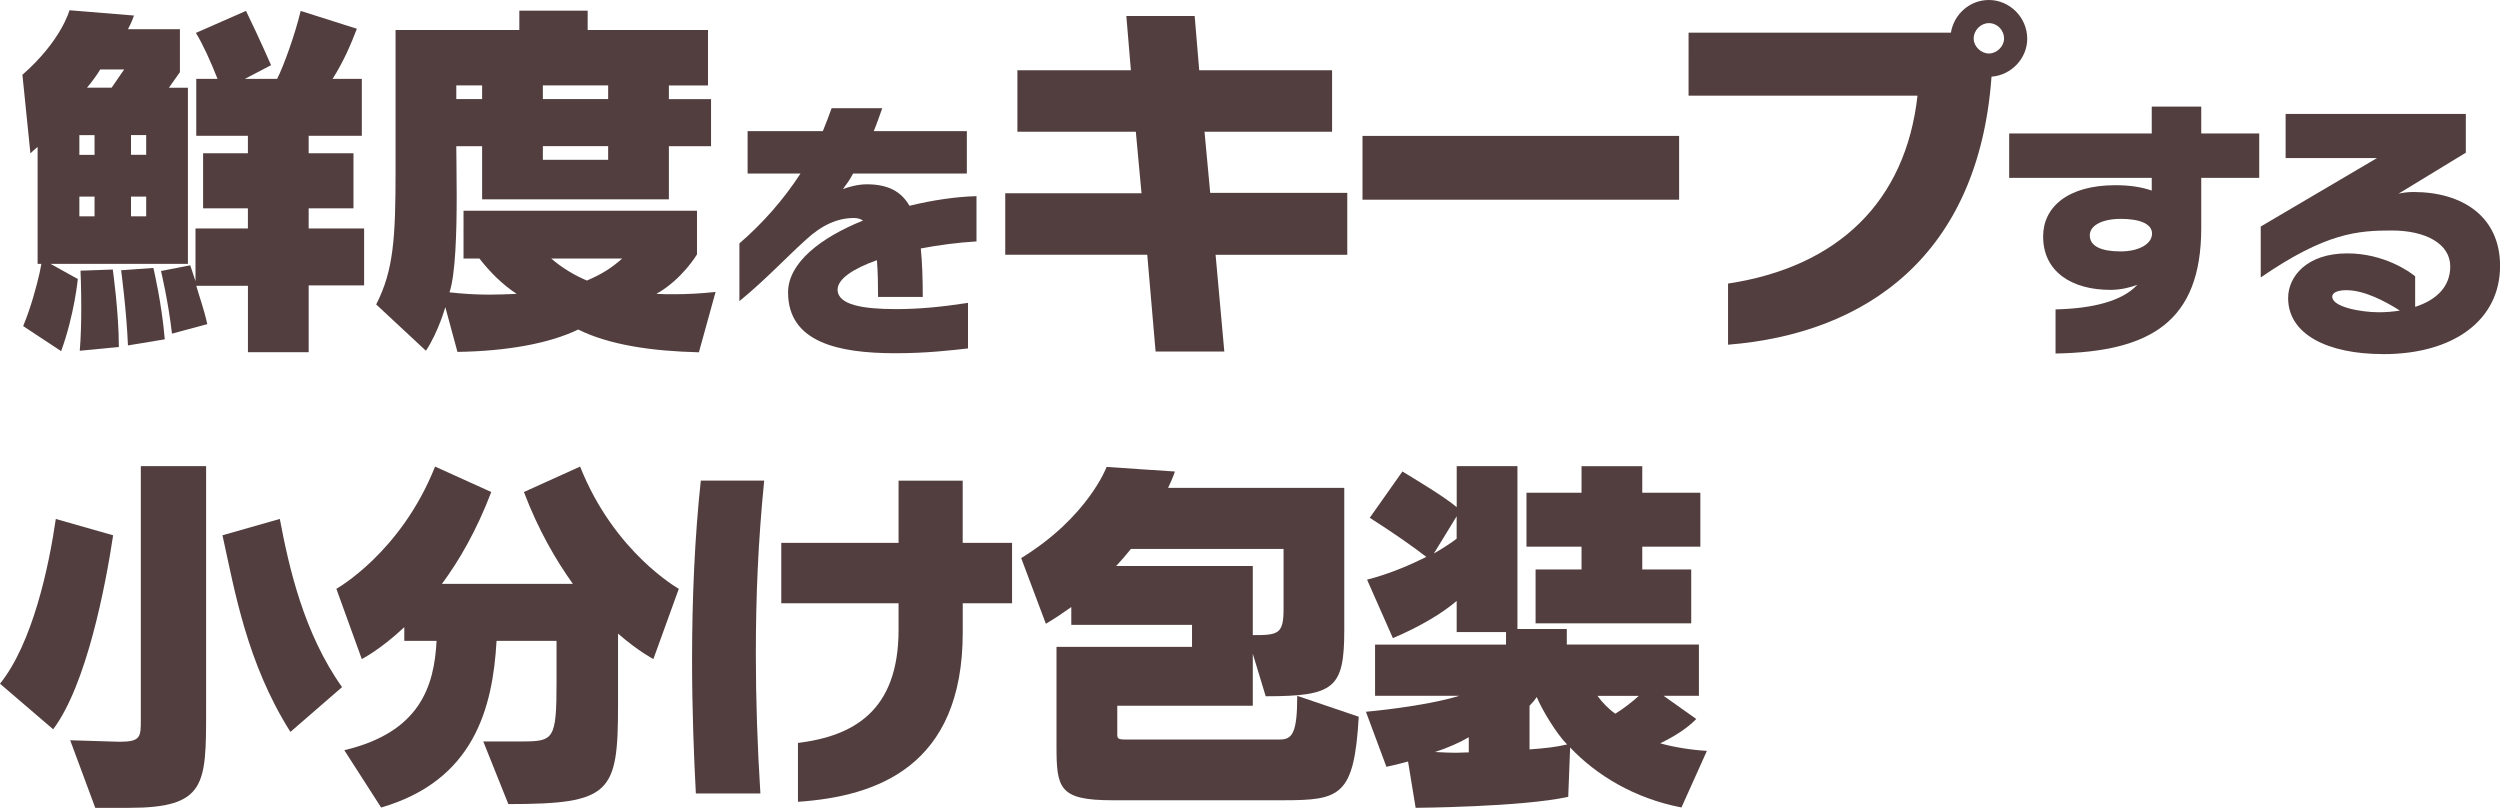
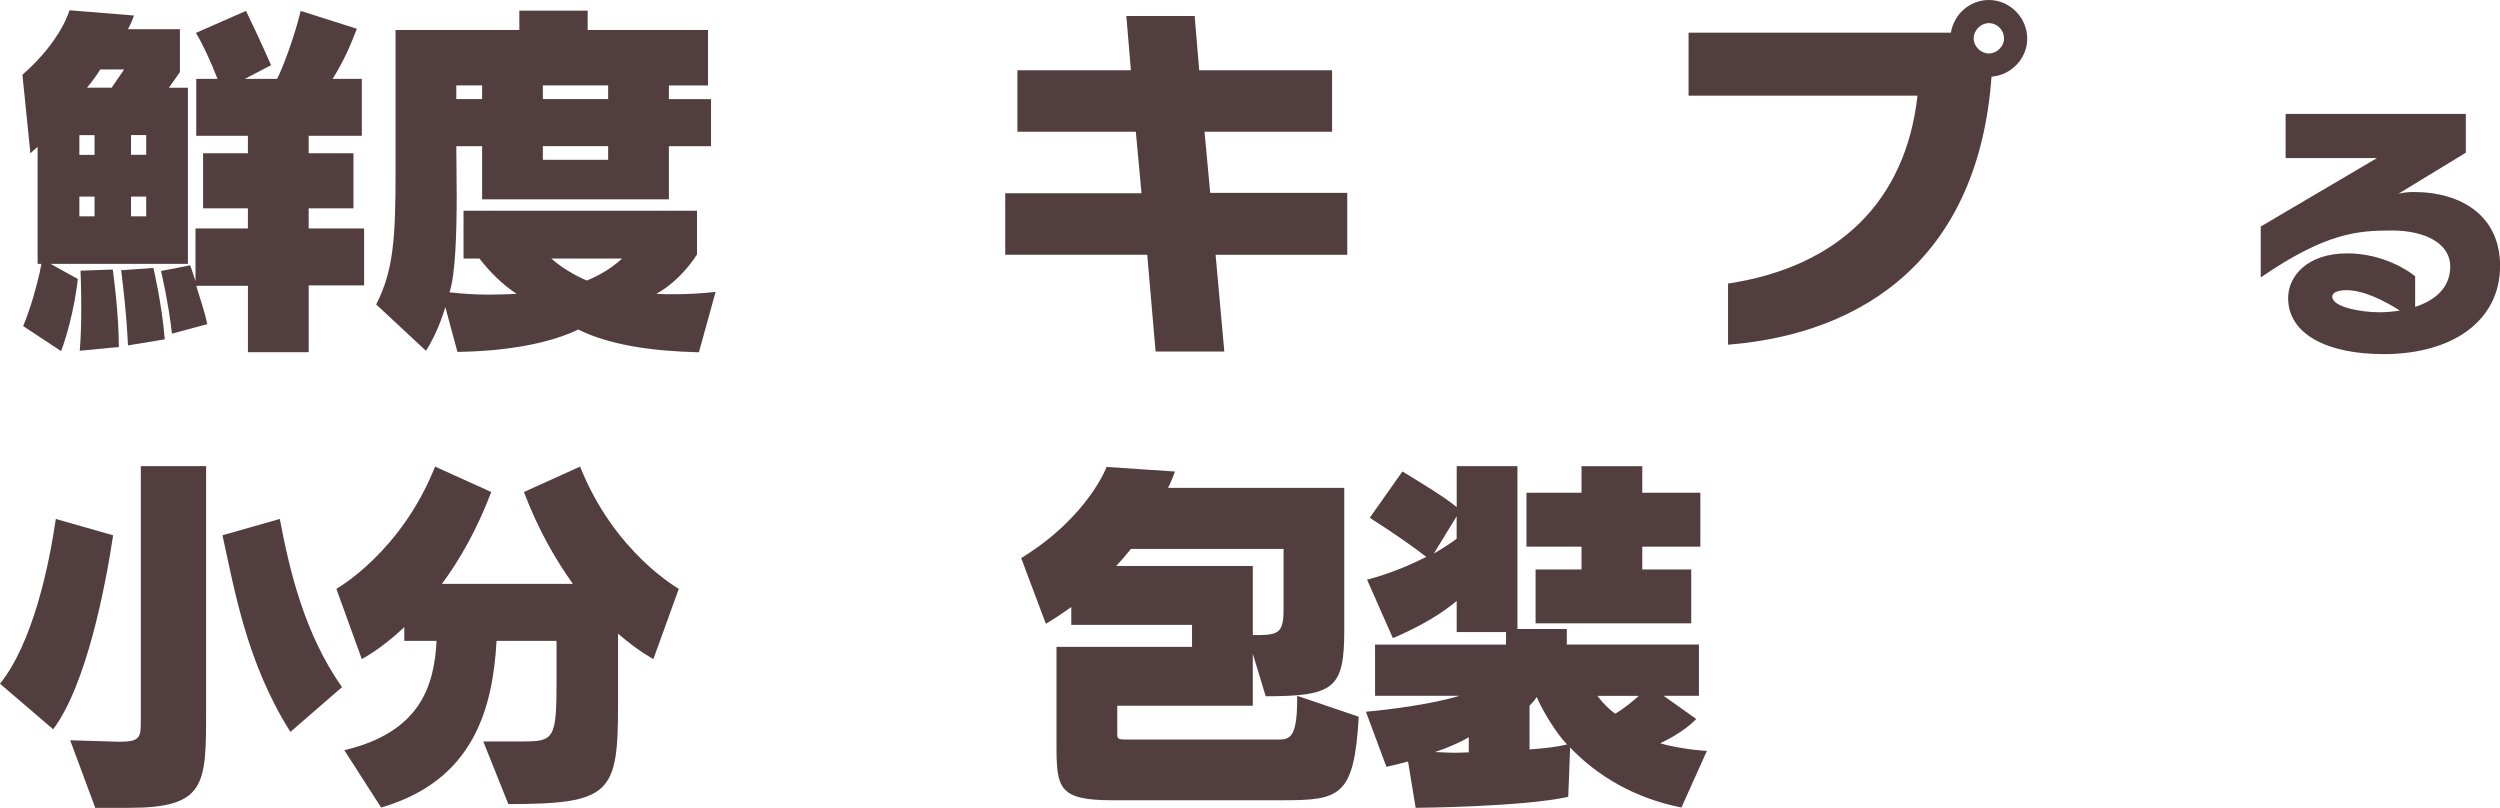
<svg xmlns="http://www.w3.org/2000/svg" id="_レイヤー_2" data-name="レイヤー 2" viewBox="0 0 698.06 225.57">
  <defs>
    <style>
      .cls-1 {
        fill: #523e3e;
      }
    </style>
  </defs>
  <g id="COFFEE">
    <g>
      <path class="cls-1" d="m14.1,73.67l7.63,4.24s-.95,9.96-4.66,20.14l-10.6-7c2.23-5.41,3.71-11.03,4.56-14.73.21-1.06.42-2.01.53-2.65h-1.06v-32.65c-.64.53-1.38,1.17-2.01,1.8l-2.23-21.94C17.17,11.34,19.4,2.86,19.4,2.86l18.02,1.48s-.74,2.12-1.7,3.82h14.52v11.98l-3.07,4.35h5.3v49.19H14.1Zm12.3-35.94h-4.24v5.51h4.24v-5.51Zm0,17.17h-4.24v5.51h4.24v-5.51Zm-4.13,43.04c.32-3.71.42-8.16.42-12.08,0-5.62-.21-10.28-.21-10.28l9.01-.32s1.7,11.98,1.7,21.62l-10.92,1.06Zm5.72-78.55c-.74,1.27-2.33,3.5-3.71,5.09h6.89l3.5-5.09h-6.68Zm7.74,77.06c-.42-9.96-1.91-20.99-1.91-20.99l9.01-.64s2.33,9.75,3.18,19.93l-10.28,1.7Zm5.09-58.73h-4.24v5.51h4.24v-5.51Zm0,17.17h-4.24v5.51h4.24v-5.51Zm45.37,24.8v18.66h-16.96v-18.55h-14.42c.85,3.07,2.12,6.36,3.07,10.71l-9.86,2.65c-1.06-9.22-3.07-17.49-3.07-17.49l8.16-1.59s1.06,3.07,1.48,4.45v-14.74h14.63v-5.62h-12.51v-15.37h12.51v-4.88h-14.42v-15.9h5.94c-1.91-4.88-4.24-9.96-6.04-12.83l13.99-6.15c3.92,8.06,7,15.16,7,15.16l-7.31,3.82h9.01c1.8-3.61,4.88-11.98,6.57-18.97l15.69,4.98c-1.8,4.66-3.71,9.12-6.78,13.99h8.16v15.9h-14.84v4.88h12.51v15.37h-12.51v5.62h15.48v15.9h-15.48Z" />
      <path class="cls-1" d="m195.15,98.37c-13.04-.32-24.91-2.01-33.71-6.36-8.06,3.92-20.03,6.04-33.71,6.25l-3.39-12.51s-1.91,6.89-5.41,12.19l-13.89-12.93c4.88-9.54,5.41-18.66,5.41-37.31V8.37h34.56V2.97h19.08v5.41h33.6v15.48h-10.92v3.82h11.77v13.14h-11.77v14.84h-52.15v-14.84h-7.21c0,2.54.11,7.84.11,13.99,0,9.86-.32,21.84-2.01,26.82,3.82.42,7.31.64,11.13.64,2.44,0,4.98-.11,7.63-.21-4.03-2.65-7.42-6.04-10.39-9.86h-4.45v-13.36h65.19v12.19s-4.13,7-11.34,11.02c1.59.11,3.29.11,4.98.11,3.71,0,7.53-.21,11.55-.64l-4.66,16.85Zm-60.53-74.52h-7.21v3.82h7.21v-3.82Zm35.19,0h-18.23v3.82h18.23v-3.82Zm0,16.96h-18.23v3.82h18.23v-3.82Zm-15.9,31.38c3.07,2.65,6.47,4.66,9.96,6.15,4.24-1.8,7-3.6,9.86-6.15h-19.82Z" />
-       <path class="cls-1" d="m257.11,69.41c.39,3.87.55,8.37.55,13.51h-12.48c0-3.79-.08-7.27-.32-10.27-6.71,2.37-10.98,5.29-10.98,8.21,0,4.27,7.03,5.45,16.35,5.45,6.56,0,12.8-.63,20.06-1.74v12.72c-4.9.55-11.61,1.34-20.3,1.34-15.96,0-29.94-3.08-29.94-16.98,0-8.29,9.16-15.33,20.93-20.07-.71-.47-1.58-.71-2.53-.71-4.5,0-8.93,1.9-13.43,6.08-5.45,4.9-11.06,10.98-18.56,17.14v-16.12c6.48-5.61,12.24-12.09,17.06-19.51h-14.77v-11.85h21.01c.87-2.05,1.66-4.27,2.45-6.4h14.14c-.79,2.13-1.5,4.34-2.37,6.4h25.99v11.85h-31.76c-.87,1.66-1.9,3.08-2.84,4.34,1.34-.55,4.19-1.34,6.64-1.34,5.92,0,9.64,1.98,11.93,6,6.48-1.58,12.96-2.53,18.72-2.69v12.64c-5.29.32-10.66,1.03-15.56,1.97Z" />
      <path class="cls-1" d="m339.42,71.13l2.44,27.03h-19.19l-2.33-27.03h-39.65v-17.17h38.05l-1.59-17.17h-33.07v-17.17h31.69l-1.27-15.16h19.08l1.27,15.16h37.1v17.17h-35.62l1.59,17.07h38.27v17.28h-36.78Z" />
-       <path class="cls-1" d="m380.44,55.76v-17.81h88.41v17.81h-88.41Z" />
      <path class="cls-1" d="m556.08,21.41c-3.6,49.93-34.98,71.76-73.57,74.84v-17.07c30.74-4.66,49.61-22.9,52.9-52.47h-63.92V9.12h73.25c.85-5.19,5.3-9.12,10.6-9.12,5.83,0,10.71,4.88,10.71,10.81,0,5.51-4.45,10.18-9.96,10.6Zm-.74-14.95c-2.23,0-4.24,1.91-4.24,4.35,0,2.12,2.01,4.13,4.24,4.13s4.24-2.01,4.24-4.13c0-2.44-1.91-4.35-4.24-4.35Z" />
-       <path class="cls-1" d="m614.64,49.66v13.98c0,26.23-14.22,34.6-40.68,35.07v-12.32c10.35-.24,18.64-2.29,22.83-6.87-1.82.71-4.58,1.42-7.5,1.42-10.82,0-18.8-5.06-18.8-14.93,0-8.06,6.71-14.3,20.22-14.3,4.11,0,7.35.55,10.11,1.5v-3.55h-39.81v-12.4h39.81v-7.5h13.82v7.5h16.19v12.4h-16.19Zm-22.51,11.46c-5.13,0-8.61,1.82-8.61,4.58,0,3.08,3.24,4.5,8.61,4.5,5.06,0,8.77-2.05,8.77-4.98,0-2.76-3.48-4.11-8.77-4.11Z" />
      <path class="cls-1" d="m665.44,98.87c-15.56,0-26.54-5.53-26.54-15.64,0-6.08,5.29-12.48,16.51-12.48,10.35,0,17.54,5.21,18.96,6.4v8.53c5.69-1.82,9.8-5.45,9.8-11.29,0-6.32-6.87-10.03-16.27-10.03s-18.41.55-36.65,13.11v-14.22l32.47-19.12h-25.52v-12.32h50.32v10.82l-18.8,11.45c1.11-.24,2.37-.47,4.19-.47,13.67,0,24.17,6.87,24.17,20.62,0,15.09-12.88,24.65-32.62,24.65Zm-10.19-17.85c-2.76,0-4.03.79-4.03,1.82,0,2.92,8.14,4.35,13.03,4.35,1.98,0,3.87-.16,5.85-.47-4.11-2.61-9.95-5.69-14.85-5.69Z" />
      <path class="cls-1" d="m14.84,203.63l-14.84-12.72c9.12-11.34,13.67-32.75,15.58-46l16.01,4.56c-2.12,14.1-7.42,41.76-16.75,54.17Zm21.09,21.94h-9.33l-7-18.87,13.78.42c5.94,0,5.94-1.38,5.94-6.15v-70.81h18.23v68.27c0,20.67,0,27.14-21.62,27.14Zm45.16-21.2c-12.19-19.29-15.58-39.54-18.97-54.91l16.01-4.56c2.54,13.46,6.68,31.91,17.38,46.96l-14.42,12.51Z" />
      <path class="cls-1" d="m182.43,184.02s-4.13-2.12-9.86-7.1v19.93c0,24.59-1.91,27.67-30.63,27.67l-7-17.49h10.6c9.12,0,9.86-.42,9.86-16.75v-11.34h-16.75c-1.06,18.87-6.36,39.01-32.23,46.54l-10.28-16.01c21.09-4.98,25.12-17.81,25.76-30.53h-9.01v-3.82c-6.78,6.36-11.87,8.9-11.87,8.9l-7.1-19.61s18.02-10.07,27.56-34.13l15.69,7.1c-4.03,10.6-8.9,19.08-13.78,25.65h36.57c-4.77-6.68-9.65-15.05-13.67-25.65l15.69-7.1c9.54,24.06,27.56,34.13,27.56,34.13l-7.1,19.61Z" />
-       <path class="cls-1" d="m211.05,182.75c0,12.4.42,25.33,1.27,38.8h-18.02c-.53-9.86-1.06-23.32-1.06-37.21,0-17.07.74-34.35,2.44-50.14h17.7c-1.7,17.17-2.33,32.33-2.33,48.55Zm57.77-14.31v8.16c0,37.42-23.96,45.79-46.01,47.28v-16.43c15.26-1.91,28.09-8.69,28.09-31.59v-7.42h-32.75v-16.85h32.75v-17.38h17.91v17.38h13.78v16.85h-13.78Z" />
      <path class="cls-1" d="m358.18,223.45h-47.6c-14.95,0-15.58-3.39-15.58-15.26v-27.56h37.84v-6.15h-33.71v-4.98c-2.23,1.59-4.56,3.18-7.1,4.67l-6.89-18.34c18.66-11.45,23.85-25.44,23.85-25.44l19.08,1.27s-.53,1.7-1.91,4.56h49.19v39.75c0,16.22-2.76,18.44-21.94,18.44l-3.6-11.87v14.52h-37.84v7.84c0,1.27.11,1.59,2.23,1.59h43.14c3.5,0,4.88-1.8,4.88-12.19l17.17,5.83c-1.27,22.26-5.19,23.32-21.2,23.32Zm.21-70.17h-42.61c-1.27,1.59-2.65,3.18-4.13,4.77h38.16v19.29c7,0,8.59-.21,8.59-7.21v-16.85Z" />
      <path class="cls-1" d="m469.48,225.46c-13.14-2.54-23.74-9.01-31.06-16.75l-.53,13.78c-12.83,2.86-42.61,3.07-42.61,3.07l-2.12-12.93c-3.07.85-6.04,1.48-6.04,1.48l-5.72-15.37s16.01-1.38,26.08-4.45h-23.53v-14.31h36.57v-3.5h-13.78v-8.69c-3.92,3.39-10.28,7.21-17.81,10.39l-7.21-16.32c6.57-1.7,12.3-4.24,16.54-6.36-3.39-2.65-9.12-6.68-15.79-10.92l9.12-12.93c5.41,3.29,11.87,7.21,15.16,9.96v-11.45h16.96v45.47h13.78v4.35h36.89v14.31h-9.86l9.12,6.47c-2.65,2.76-6.68,5.19-10.07,6.78,3.5,1.06,9.01,1.91,13.04,2.12l-7.1,15.79Zm-62.75-81.3l-6.36,10.39c2.44-1.38,4.98-3.07,6.36-4.13v-6.25Zm3.39,61.69c-2.33,1.38-5.83,2.97-9.43,4.13,2.23.11,4.03.21,5.72.21,1.27,0,2.44-.11,3.71-.11v-4.24Zm48.44-53.21v6.36h13.67v15.05h-43.46v-15.05h12.83v-6.36h-15.37v-15.05h15.37v-7.42h16.96v7.42h16.22v15.05h-16.22Zm-29.47,41.98c-.53.85-1.17,1.59-2.01,2.44v12.19c4.45-.32,7.31-.64,10.49-1.38-2.86-2.86-6.89-9.43-8.48-13.25Zm16.96-.32c1.38,1.91,3.29,3.82,4.98,4.98,2.01-1.17,4.98-3.5,6.57-4.98h-11.55Z" />
    </g>
  </g>
</svg>